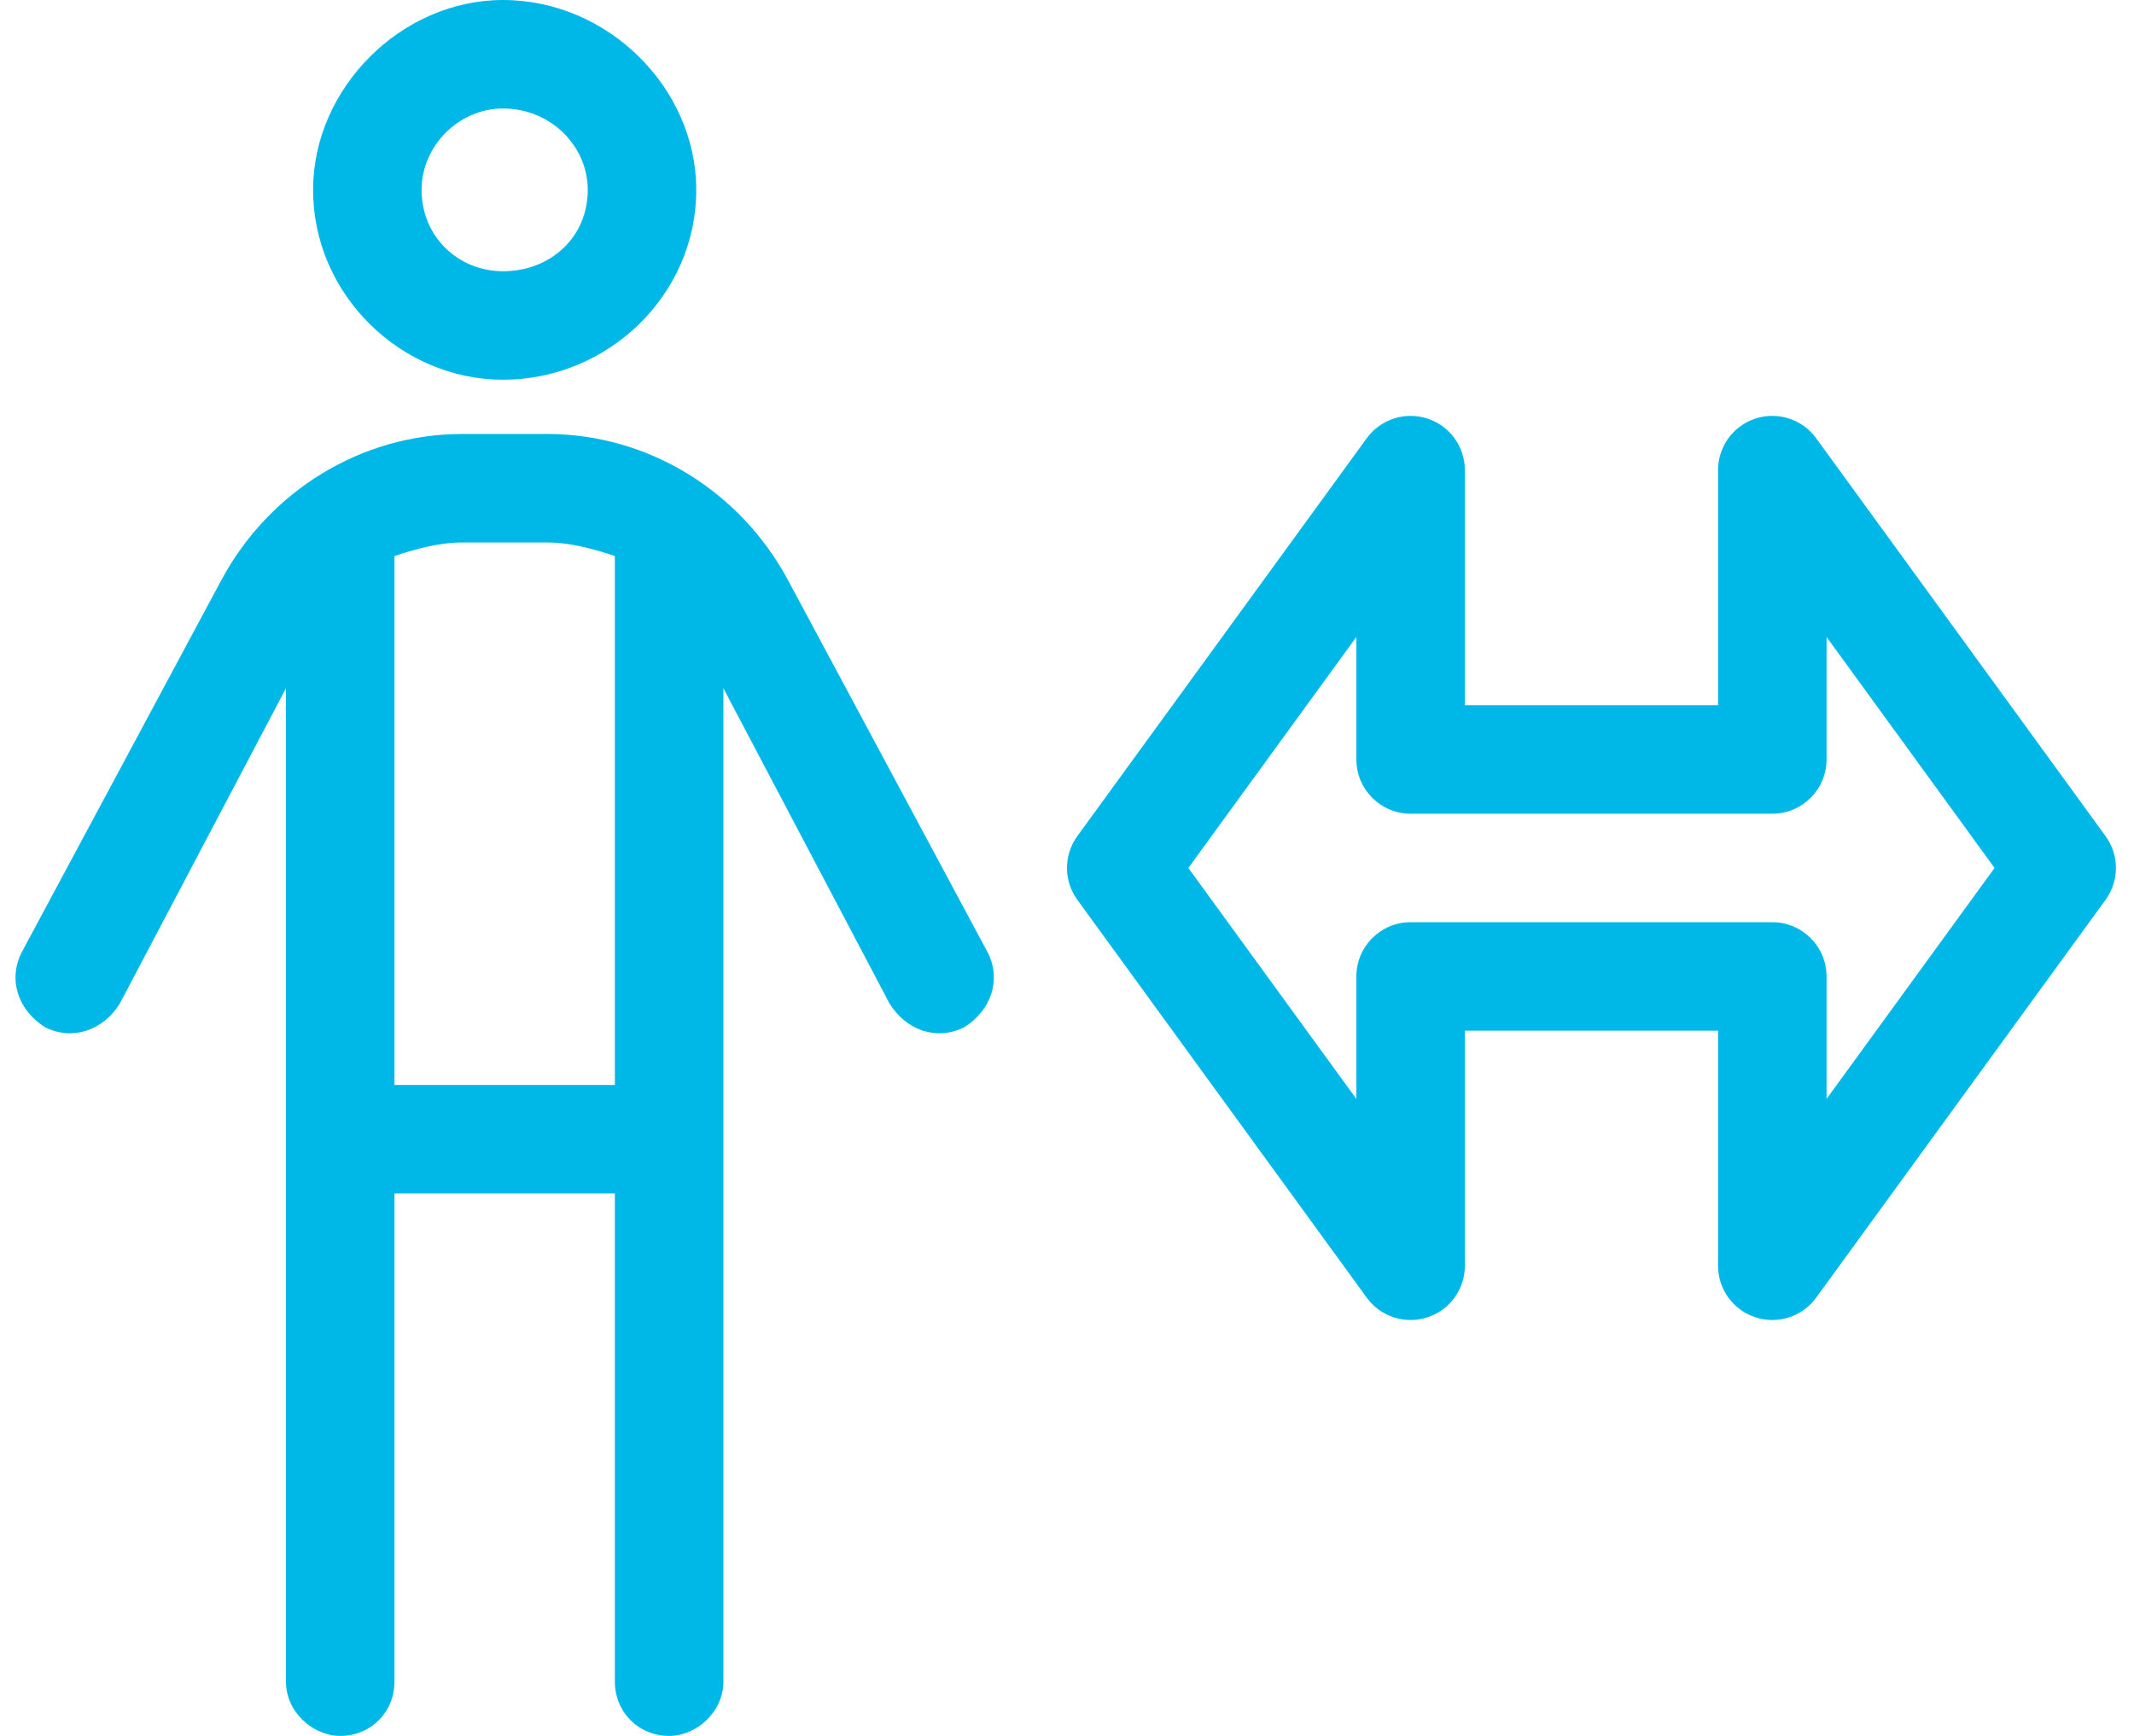
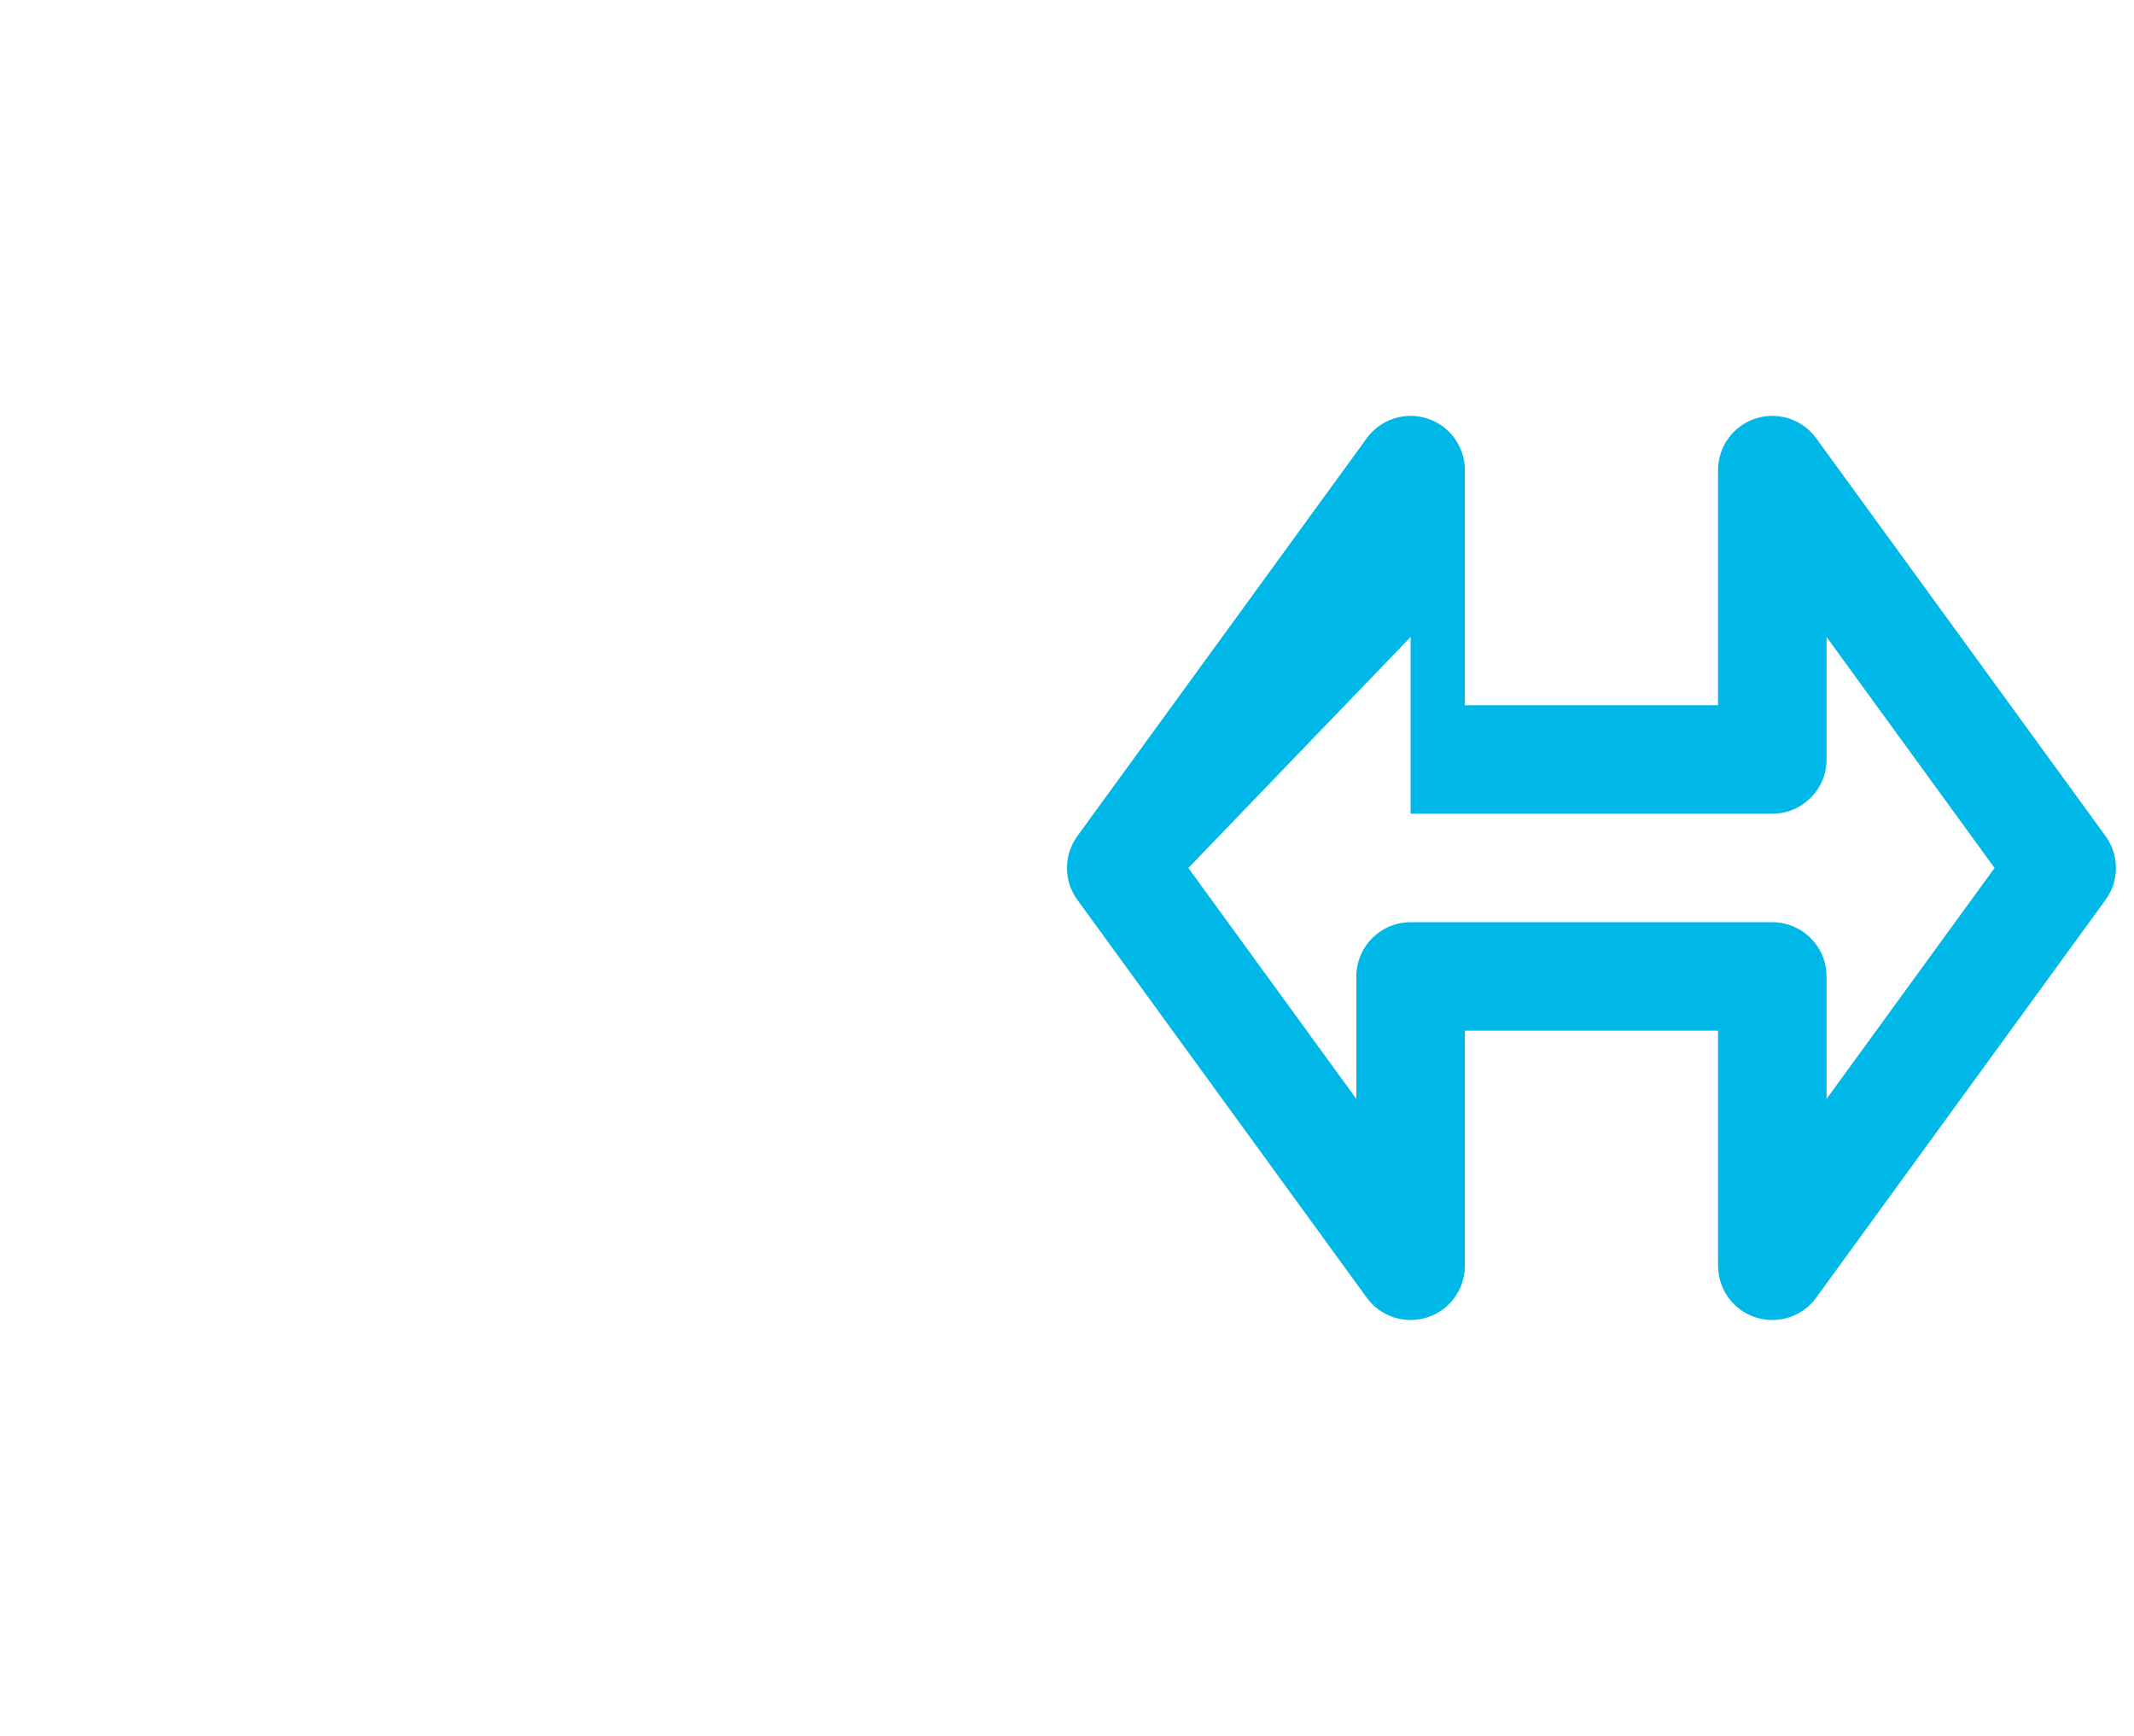
<svg xmlns="http://www.w3.org/2000/svg" width="59" height="48" viewBox="0 0 59 48" fill="none">
-   <path fill-rule="evenodd" clip-rule="evenodd" d="M39.464 11.573C40.082 11.774 40.5 12.35 40.5 13V19.5H47.5V13C47.5 12.35 47.918 11.774 48.536 11.573C49.154 11.373 49.831 11.592 50.213 12.118L58.213 23.118C58.596 23.644 58.596 24.356 58.213 24.882L50.213 35.882C49.831 36.408 49.154 36.627 48.536 36.426C47.918 36.226 47.5 35.65 47.5 35V28.5H40.5V35C40.5 35.65 40.082 36.226 39.464 36.426C38.846 36.627 38.169 36.408 37.787 35.882L29.787 24.882C29.404 24.356 29.404 23.644 29.787 23.118L37.787 12.118C38.169 11.592 38.846 11.373 39.464 11.573ZM32.855 24L37.5 30.387V27C37.5 26.172 38.172 25.5 39 25.5H49C49.828 25.5 50.5 26.172 50.5 27V30.387L55.145 24L50.5 17.613V21C50.5 21.828 49.828 22.5 49 22.5H39C38.172 22.5 37.5 21.828 37.5 21V17.613L32.855 24Z" fill="#00B8E7" />
-   <path d="M8.656 5.25C8.656 2.438 11.094 0 13.906 0C16.812 0 19.25 2.438 19.25 5.25C19.25 8.156 16.812 10.5 13.906 10.5C11.094 10.5 8.656 8.156 8.656 5.25ZM13.906 7.5C15.219 7.5 16.25 6.562 16.25 5.25C16.25 4.031 15.219 3 13.906 3C12.687 3 11.656 4.031 11.656 5.25C11.656 6.562 12.687 7.5 13.906 7.5ZM10.906 33V46.5C10.906 47.344 10.25 48 9.406 48C8.656 48 7.906 47.344 7.906 46.5V19.031L3.312 27.75C2.844 28.5 2 28.781 1.25 28.406C0.5 27.938 0.219 27.094 0.594 26.344L6.125 16.031C7.437 13.594 9.969 12 12.781 12H15.125C17.937 12 20.469 13.594 21.781 16.031L27.312 26.344C27.687 27.094 27.406 27.938 26.656 28.406C25.906 28.781 25.062 28.5 24.594 27.75L20 19.031V46.5C20 47.344 19.25 48 18.5 48C17.656 48 17 47.344 17 46.5V33H10.906ZM10.906 30H17V15.375C16.437 15.188 15.781 15 15.125 15H12.781C12.125 15 11.469 15.188 10.906 15.375V30Z" fill="#00B8E7" />
+   <path fill-rule="evenodd" clip-rule="evenodd" d="M39.464 11.573C40.082 11.774 40.5 12.35 40.5 13V19.5H47.5V13C47.5 12.35 47.918 11.774 48.536 11.573C49.154 11.373 49.831 11.592 50.213 12.118L58.213 23.118C58.596 23.644 58.596 24.356 58.213 24.882L50.213 35.882C49.831 36.408 49.154 36.627 48.536 36.426C47.918 36.226 47.5 35.65 47.5 35V28.5H40.5V35C40.5 35.65 40.082 36.226 39.464 36.426C38.846 36.627 38.169 36.408 37.787 35.882L29.787 24.882C29.404 24.356 29.404 23.644 29.787 23.118L37.787 12.118C38.169 11.592 38.846 11.373 39.464 11.573ZM32.855 24L37.5 30.387V27C37.5 26.172 38.172 25.5 39 25.5H49C49.828 25.5 50.5 26.172 50.5 27V30.387L55.145 24L50.5 17.613V21C50.5 21.828 49.828 22.5 49 22.5H39V17.613L32.855 24Z" fill="#00B8E7" />
</svg>